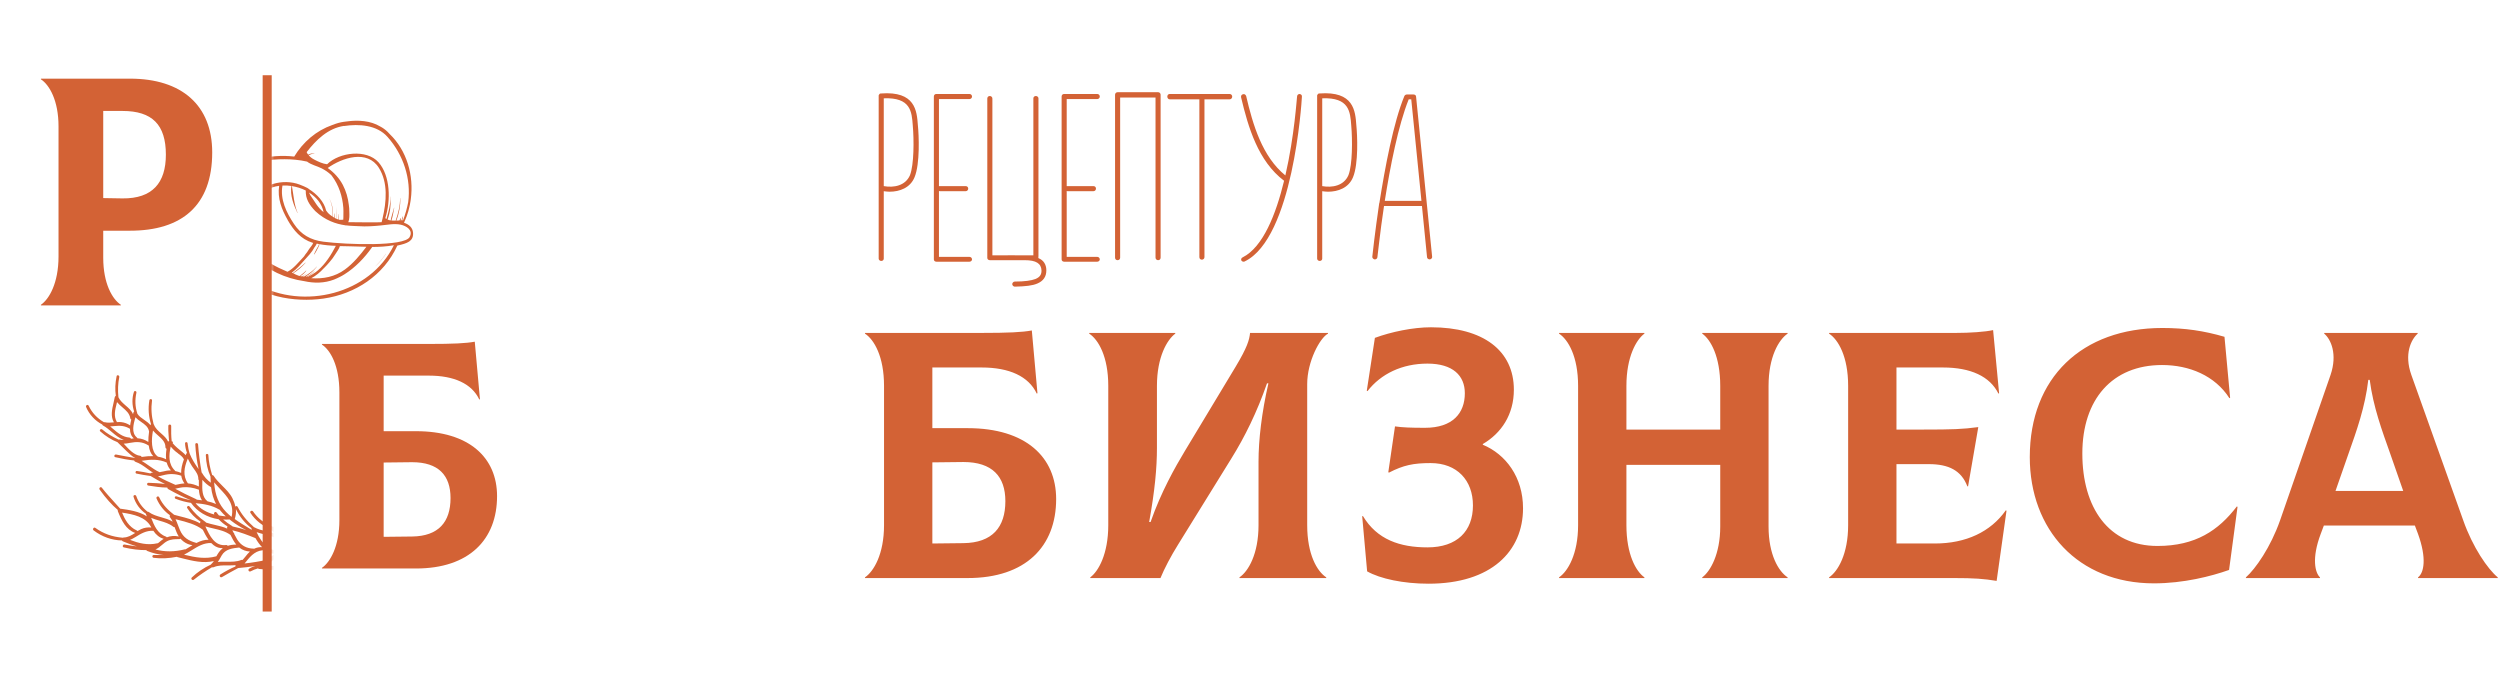
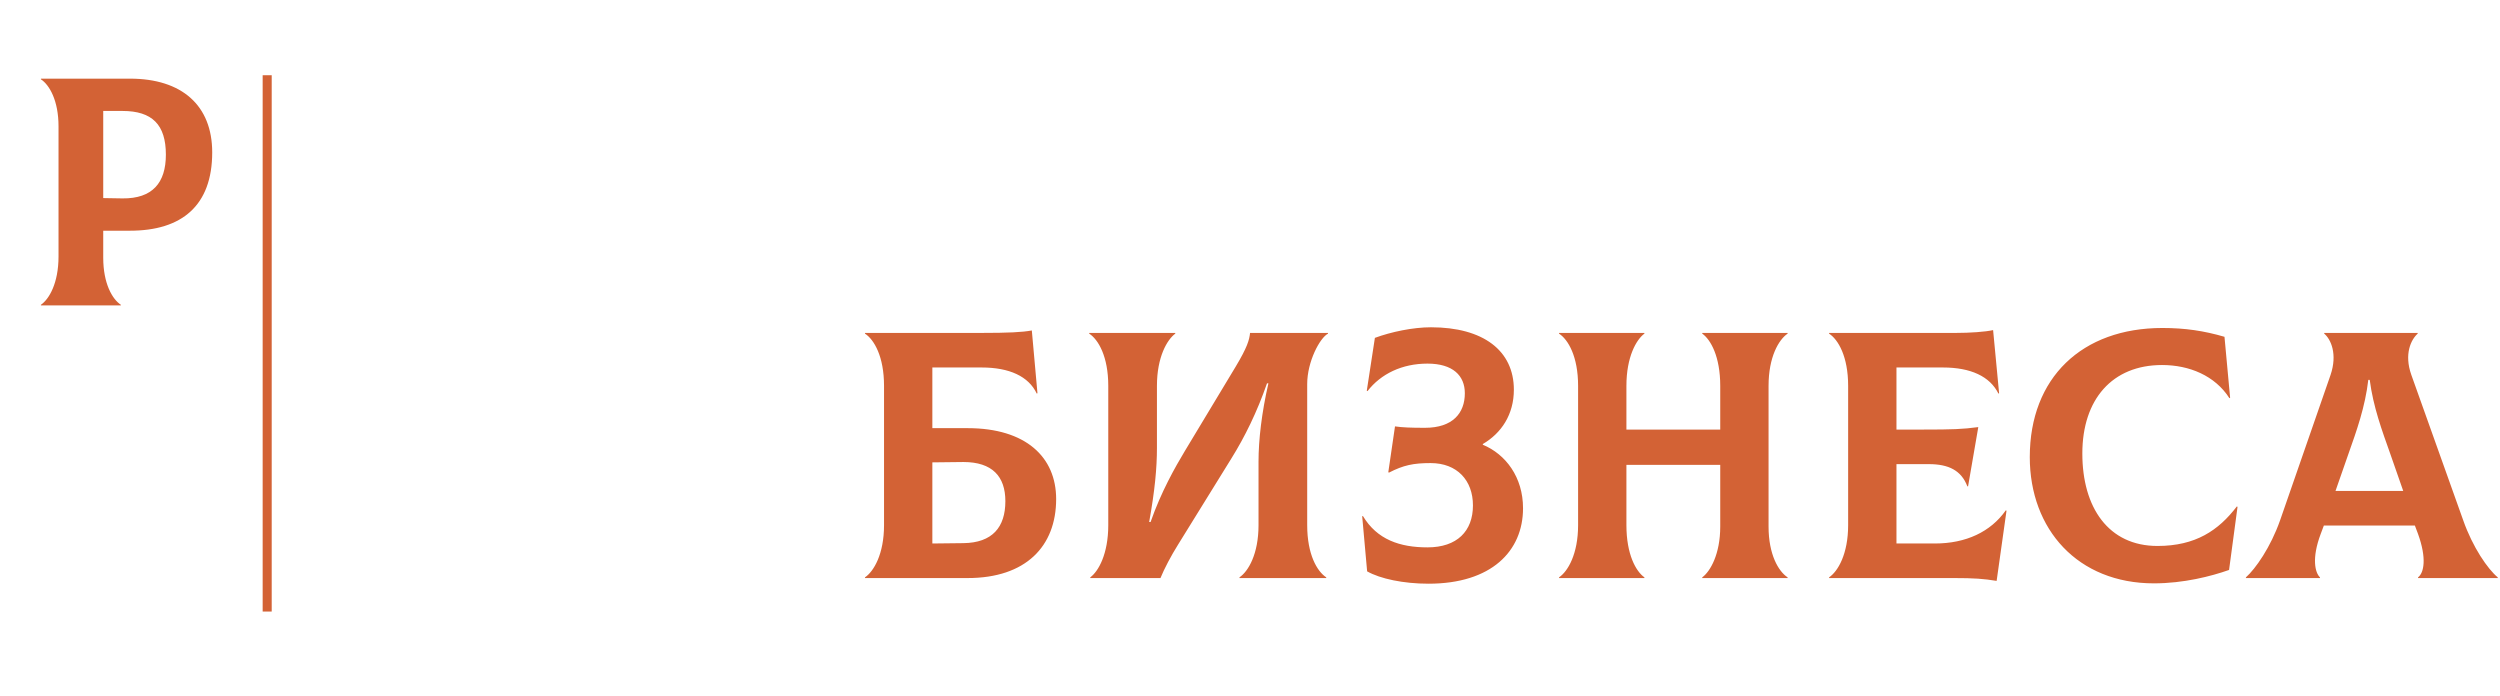
<svg xmlns="http://www.w3.org/2000/svg" width="442" height="123" viewBox="0 0 442 123" fill="none">
  <mask id="mask0_381_573" style="mask-type:luminance" maskUnits="userSpaceOnUse" x="0" y="60" width="48" height="49">
    <path d="M47.41 60.711H0V108.121H47.41V60.711Z" fill="white" />
  </mask>
  <g mask="url(#mask0_381_573)">
-     <path d="M41.708 90.011C42.388 91.391 43.358 92.571 44.458 93.371C44.448 93.421 44.448 93.481 44.468 93.531C44.488 93.581 44.508 93.631 44.528 93.691C44.358 93.591 44.178 93.481 44.008 93.381C43.168 92.871 42.298 92.351 41.498 91.761C41.508 91.741 41.518 91.721 41.528 91.691C41.698 91.141 41.758 90.571 41.708 90.011ZM49.018 93.801C51.348 94.221 53.358 95.431 54.848 97.321C54.848 97.321 54.838 97.321 54.828 97.321C54.758 97.261 54.658 97.241 54.558 97.251H54.468C54.468 97.251 54.408 97.271 54.378 97.291C54.068 97.261 53.808 97.231 53.558 97.191C52.078 96.961 50.998 96.361 50.158 95.311C49.988 95.101 49.838 94.891 49.688 94.681C49.478 94.391 49.248 94.091 49.008 93.811M45.388 94.091C45.828 94.251 46.298 94.361 46.738 94.471C47.728 94.711 48.668 94.941 49.428 95.621C49.428 95.621 49.448 95.631 49.448 95.641C49.538 95.711 49.648 95.731 49.758 95.691C50.258 96.311 50.738 96.811 51.338 97.181C50.648 97.231 50.078 97.331 49.578 97.491C49.558 97.491 49.538 97.481 49.518 97.481C47.728 97.391 46.338 96.251 45.378 94.101M54.038 97.991C53.318 99.031 51.608 99.661 50.678 99.871C49.468 100.141 48.218 100.101 47.038 100.001C47.358 99.781 47.668 99.521 47.978 99.261C49.238 98.191 50.568 97.881 52.178 97.601H52.188C52.378 97.661 52.538 97.711 52.698 97.751C53.088 97.841 53.528 97.921 54.028 97.991M40.588 91.841C40.708 91.941 40.828 92.031 40.958 92.131C41.698 92.691 42.548 93.221 43.568 93.751C42.838 93.481 42.028 93.261 41.128 93.081C41.108 93.061 41.088 93.041 41.068 93.021C40.458 92.651 39.928 92.261 39.458 91.851C39.838 91.871 40.218 91.871 40.588 91.841ZM46.338 96.741C45.868 96.701 45.398 96.791 44.918 97.021C44.898 97.021 44.868 97.011 44.848 97.001C43.558 96.971 42.578 96.421 41.928 95.361C41.748 95.061 41.588 94.751 41.428 94.441C41.428 94.361 41.398 94.281 41.348 94.231C41.338 94.221 41.328 94.211 41.318 94.201H41.308C41.238 94.051 41.158 93.901 41.078 93.751C42.528 94.081 43.868 94.621 45.168 95.141C45.528 95.781 45.918 96.321 46.348 96.751M48.578 97.951C48.188 98.191 47.848 98.481 47.508 98.771C47.438 98.831 47.368 98.891 47.298 98.951C45.898 99.261 44.568 99.481 43.238 99.621C43.328 99.521 43.428 99.401 43.538 99.261C44.388 98.191 45.348 97.161 46.958 97.291C47.458 97.641 47.998 97.871 48.568 97.961M44.178 97.521C43.898 97.771 43.638 98.091 43.388 98.411C43.228 98.611 43.058 98.821 42.888 99.001C42.818 98.971 42.738 98.971 42.658 99.001C41.828 99.341 40.938 99.321 40.078 99.311C39.558 99.311 39.028 99.291 38.508 99.361C38.698 99.091 38.858 98.801 39.028 98.501C39.078 98.411 39.138 98.311 39.188 98.211C39.848 97.071 41.088 96.931 42.298 96.801C42.318 96.821 42.338 96.831 42.358 96.851C42.878 97.251 43.508 97.471 44.178 97.511M36.308 93.061C36.788 93.211 37.278 93.331 37.768 93.441C38.848 93.691 39.868 93.931 40.758 94.581L40.778 94.631C41.058 95.201 41.358 95.781 41.768 96.281C41.178 96.281 40.698 96.361 40.258 96.501C40.248 96.471 40.228 96.441 40.198 96.421C40.148 96.381 40.078 96.351 40.008 96.361C37.958 96.621 37.078 94.741 36.308 93.061ZM38.258 98.351C36.328 98.881 34.588 98.571 32.538 98.071C32.988 97.841 33.428 97.571 33.848 97.311C34.968 96.611 36.038 95.951 37.348 96.011C37.488 96.151 37.618 96.271 37.758 96.381C38.268 96.771 38.808 96.941 39.408 96.911C39.388 96.921 39.378 96.931 39.368 96.941C38.858 97.311 38.538 97.861 38.258 98.341M31.048 91.801C31.168 91.831 31.288 91.861 31.408 91.891C32.988 92.291 34.618 92.701 35.858 93.661C36.128 94.231 36.468 94.871 36.868 95.431C36.198 95.411 35.528 95.591 34.718 96.001C34.698 95.991 34.678 95.981 34.658 95.971C33.358 95.611 32.378 95.071 31.788 93.661C31.688 93.421 31.598 93.181 31.508 92.951C31.358 92.551 31.218 92.171 31.038 91.801M24.188 93.791C22.748 93.141 22.078 91.831 21.578 90.631C23.638 90.931 25.718 91.391 26.668 93.101L26.728 93.211C26.728 93.211 26.748 93.251 26.758 93.261C26.128 93.201 25.538 93.291 24.968 93.541C24.768 93.631 24.558 93.741 24.308 93.891C24.278 93.851 24.238 93.811 24.198 93.791M28.218 95.811C28.118 95.891 28.018 95.971 27.908 96.051C27.888 96.051 27.858 96.051 27.828 96.051C26.078 96.461 24.468 96.021 22.988 95.451C23.268 95.341 23.548 95.191 23.898 94.981C24.928 94.341 25.828 93.791 27.108 93.841C27.608 94.591 28.218 95.061 28.938 95.261C28.688 95.421 28.448 95.611 28.218 95.801M34.048 96.371C33.878 96.471 33.718 96.571 33.558 96.671C33.318 96.821 33.068 96.981 32.818 97.121C32.778 97.111 32.728 97.121 32.688 97.121C30.858 97.581 29.148 97.591 27.478 97.151C27.678 97.061 27.878 96.941 28.088 96.791C28.288 96.651 28.478 96.481 28.658 96.331C28.938 96.091 29.228 95.841 29.558 95.671C30.218 95.331 30.928 95.321 31.668 95.321H31.708C31.768 95.321 31.828 95.291 31.878 95.251C31.878 95.241 31.898 95.231 31.898 95.221C31.908 95.241 31.928 95.251 31.938 95.271C32.098 95.441 32.268 95.601 32.448 95.741C32.928 96.111 33.488 96.331 34.058 96.391M26.738 91.561C27.218 91.771 27.738 91.921 28.238 92.071C29.078 92.311 29.948 92.571 30.658 93.141C30.718 93.191 30.788 93.201 30.868 93.191L30.888 93.251C31.088 93.791 31.288 94.351 31.608 94.851C30.838 94.691 30.128 94.741 29.488 95.001C29.458 94.941 29.408 94.901 29.338 94.871C27.838 94.331 27.258 92.931 26.728 91.561M37.868 85.291C38.188 85.671 38.528 86.041 38.868 86.401C40.198 87.811 41.448 89.141 40.948 91.361H40.898C40.538 91.061 40.248 90.791 39.978 90.521C38.668 89.151 38.028 87.571 37.858 85.301M35.778 84.831C36.218 85.351 36.728 85.791 37.318 86.141C37.468 87.301 37.748 88.251 38.198 89.111C37.738 88.911 37.248 88.751 36.688 88.631C35.708 87.861 35.738 86.561 35.768 85.311C35.768 85.151 35.768 84.991 35.778 84.831ZM33.208 81.081C33.438 81.581 33.688 82.031 33.958 82.441C34.058 82.591 34.168 82.741 34.278 82.891C34.688 83.451 35.068 83.971 35.068 84.691C35.068 84.781 35.098 84.851 35.158 84.901C35.158 85.041 35.158 85.181 35.158 85.311C35.158 85.541 35.158 85.771 35.158 86.011C34.548 85.711 33.908 85.521 33.228 85.461C32.238 84.091 32.628 82.571 33.078 81.391C33.118 81.341 33.138 81.291 33.148 81.221C33.168 81.171 33.188 81.111 33.208 81.061M28.688 83.381C28.538 83.421 28.388 83.451 28.228 83.491C27.548 83.181 26.928 82.751 26.328 82.331C25.908 82.041 25.478 81.731 25.028 81.471C26.698 81.201 28.108 81.161 29.478 81.781C29.618 82.321 29.868 82.781 30.228 83.171C30.168 83.171 30.108 83.171 30.048 83.171C29.588 83.171 29.128 83.291 28.698 83.391M34.788 88.341C34.788 88.341 34.718 88.271 34.678 88.251C33.238 87.601 32.058 87.011 30.978 86.411C31.098 86.381 31.218 86.361 31.338 86.331C31.668 86.261 31.998 86.181 32.338 86.151C33.238 86.071 34.138 86.201 35.168 86.581C35.198 87.131 35.308 87.881 35.718 88.451C35.448 88.411 35.148 88.381 34.778 88.341M37.878 90.961C36.478 90.591 35.398 89.951 34.588 88.991C34.618 88.991 34.638 88.991 34.658 88.971C36.008 89.091 37.438 89.311 38.758 90.091C38.788 90.111 38.818 90.121 38.848 90.131C38.908 90.211 38.968 90.291 39.038 90.371C39.288 90.671 39.578 90.971 39.918 91.291C39.478 91.251 39.088 91.201 38.708 91.131C38.538 90.941 38.408 90.771 38.288 90.611C38.208 90.501 38.068 90.481 37.958 90.561C37.848 90.641 37.788 90.811 37.888 90.951M31.008 85.721L30.918 85.681C29.868 85.221 28.878 84.781 27.928 84.221C28.208 84.181 28.498 84.111 28.848 84.021C29.988 83.721 30.978 83.751 32.048 84.111C32.128 84.621 32.318 85.071 32.618 85.461C32.198 85.481 31.798 85.571 31.398 85.651C31.268 85.681 31.138 85.701 31.008 85.731M23.938 73.771C24.228 74.081 24.588 74.341 24.938 74.581C25.588 75.031 26.208 75.461 26.348 76.251C26.348 76.261 26.348 76.281 26.358 76.291C26.258 76.971 26.218 77.591 26.228 78.141C25.638 77.751 25.018 77.531 24.378 77.491C24.348 77.491 24.318 77.491 24.288 77.491C24.278 77.431 24.248 77.381 24.198 77.351C23.178 76.501 23.598 75.011 23.928 73.811V73.791L23.938 73.771ZM23.078 77.461C23.028 77.401 22.958 77.371 22.878 77.361C21.668 77.271 20.808 76.531 19.898 75.751C19.758 75.631 19.618 75.511 19.478 75.391C19.728 75.381 19.978 75.361 20.188 75.331C21.228 75.221 22.068 75.261 22.978 75.811C22.978 76.561 23.208 77.121 23.658 77.501C23.478 77.521 23.308 77.551 23.148 77.581C23.138 77.531 23.118 77.491 23.088 77.451M27.078 80.641C26.478 80.621 25.818 80.671 25.038 80.791C25.008 80.681 24.928 80.591 24.778 80.581C23.728 80.491 22.708 79.371 21.898 78.471L21.868 78.441C22.218 78.441 22.558 78.381 22.958 78.301C24.148 78.071 25.158 78.061 26.248 78.751C26.268 78.761 26.278 78.771 26.298 78.771C26.398 79.591 26.668 80.221 27.088 80.641M20.668 74.621C20.058 73.601 20.348 72.461 20.628 71.341C20.648 71.261 20.668 71.171 20.688 71.091C20.968 71.431 21.308 71.731 21.638 72.011C22.288 72.571 22.908 73.091 23.038 73.961C23.048 74.061 23.118 74.131 23.208 74.171C23.108 74.581 23.048 74.911 23.008 75.211C22.518 74.881 21.988 74.691 21.438 74.631C21.208 74.611 20.968 74.601 20.658 74.631M29.448 79.331C29.338 80.051 29.308 80.661 29.368 81.201C28.938 80.981 28.468 80.831 27.938 80.741C27.938 80.741 27.868 80.691 27.838 80.671C26.678 79.791 26.748 77.751 27.048 76.121C27.298 76.421 27.608 76.701 27.908 76.961C28.598 77.571 29.258 78.151 29.248 79.051C29.248 79.211 29.348 79.311 29.458 79.351M31.478 80.171C31.888 80.461 32.308 80.771 32.518 81.211C32.178 82.131 32.008 82.921 32.028 83.611C31.688 83.461 31.328 83.351 30.968 83.281C30.958 83.251 30.938 83.221 30.918 83.191C29.738 82.041 29.848 80.481 30.178 78.951C30.448 79.271 30.708 79.541 30.988 79.781C31.148 79.911 31.318 80.041 31.488 80.161M60.158 97.561C60.278 97.521 60.338 97.391 60.308 97.281C60.288 97.181 60.208 97.121 60.098 97.121C59.868 97.141 59.628 97.161 59.398 97.181C58.148 97.291 56.858 97.411 55.588 97.391C55.588 97.331 55.558 97.271 55.518 97.221C53.748 94.841 51.138 93.381 48.158 93.101C46.668 92.501 45.558 91.621 44.738 90.421C44.638 90.281 44.458 90.271 44.348 90.351C44.228 90.431 44.208 90.561 44.278 90.681C45.168 92.021 46.418 93.011 47.818 93.481C47.828 93.541 47.858 93.591 47.898 93.631C48.148 93.851 48.388 94.091 48.658 94.391C48.128 94.161 47.558 94.031 46.998 93.901C46.288 93.741 45.558 93.571 44.928 93.211C44.928 93.211 44.908 93.201 44.898 93.201C43.548 92.001 42.668 90.891 42.018 89.611C41.948 89.471 41.808 89.451 41.698 89.501C41.668 89.521 41.638 89.541 41.608 89.571C41.518 89.071 41.338 88.581 41.088 88.081C40.648 87.211 39.958 86.541 39.308 85.891C38.768 85.361 38.208 84.801 37.788 84.141C37.728 84.051 37.618 83.991 37.508 83.991C37.108 82.661 36.898 81.581 36.838 80.471C36.838 80.321 36.708 80.241 36.588 80.251C36.468 80.251 36.388 80.341 36.388 80.471C36.438 81.851 36.718 83.151 37.218 84.251C37.218 84.261 37.218 84.281 37.218 84.291C37.218 84.651 37.238 85.001 37.268 85.341C36.628 84.871 36.118 84.301 35.718 83.611C35.698 83.581 35.678 83.551 35.648 83.531C35.348 81.821 35.138 80.201 35.018 78.581C35.008 78.421 34.868 78.331 34.738 78.341C34.608 78.341 34.528 78.441 34.528 78.571C34.598 80.021 34.798 81.481 35.108 82.941C35.058 82.861 35.008 82.791 34.968 82.731C34.468 82.011 33.948 81.211 33.548 80.231C33.358 79.651 33.238 79.051 33.158 78.351C33.148 78.241 33.048 78.161 32.928 78.171C32.818 78.171 32.708 78.261 32.718 78.391C32.738 78.941 32.848 79.501 33.058 80.071C33.008 80.111 32.968 80.151 32.948 80.201C32.908 80.291 32.868 80.391 32.828 80.481C32.698 80.321 32.538 80.161 32.308 79.981C31.618 79.431 31.038 78.961 30.528 78.361C30.558 78.321 30.568 78.271 30.568 78.201C30.568 78.091 30.478 78.031 30.398 78.031C30.378 78.031 30.368 78.031 30.358 78.031C30.258 77.131 30.248 76.201 30.268 75.311C30.268 75.151 30.148 75.061 30.018 75.061C29.898 75.061 29.768 75.141 29.758 75.291C29.738 75.851 29.758 76.441 29.818 77.071C29.818 77.141 29.828 77.221 29.838 77.311C29.848 77.511 29.858 77.731 29.908 77.931C29.828 77.961 29.758 78.031 29.738 78.111C29.488 77.511 28.988 77.071 28.498 76.641C27.988 76.191 27.458 75.721 27.218 75.081C27.208 75.051 27.188 75.021 27.158 74.991C26.778 73.581 26.688 72.211 26.878 70.801C26.888 70.721 26.858 70.651 26.798 70.601C26.768 70.581 26.738 70.571 26.698 70.561C26.578 70.541 26.428 70.611 26.408 70.771C26.168 72.191 26.268 73.651 26.698 74.991C26.648 75.031 26.628 75.081 26.608 75.141V75.181C26.308 74.791 25.888 74.501 25.478 74.221C25.028 73.911 24.568 73.601 24.278 73.141C24.278 73.131 24.278 73.111 24.278 73.101C23.888 71.901 23.838 70.741 24.118 69.431C24.148 69.281 24.058 69.171 23.948 69.141C23.828 69.111 23.718 69.171 23.678 69.291C23.318 70.381 23.328 71.611 23.718 72.771C23.648 72.811 23.598 72.871 23.588 72.941C23.568 73.031 23.538 73.131 23.518 73.231C23.258 72.591 22.728 72.131 22.208 71.691C21.718 71.261 21.208 70.821 20.938 70.231C20.808 68.961 20.858 67.791 21.088 66.661C21.118 66.501 21.008 66.381 20.878 66.351C20.748 66.321 20.638 66.391 20.618 66.521C20.368 67.711 20.318 68.871 20.478 69.981C20.378 70.031 20.308 70.131 20.288 70.231C20.228 70.551 20.158 70.871 20.078 71.211C19.798 72.391 19.518 73.611 20.138 74.671C19.598 74.721 19.048 74.781 18.498 74.641C18.458 74.631 18.418 74.631 18.368 74.641C17.158 73.931 16.268 72.981 15.668 71.721C15.608 71.601 15.478 71.551 15.358 71.611C15.248 71.661 15.158 71.801 15.218 71.951C15.768 73.271 16.808 74.401 18.078 75.051C18.098 75.131 18.148 75.201 18.228 75.241C18.778 75.541 19.278 75.961 19.758 76.371C20.408 76.921 21.088 77.501 21.898 77.771C21.628 77.781 21.398 77.771 21.168 77.711C21.108 77.691 21.038 77.711 20.978 77.731C19.788 77.171 18.888 76.621 18.078 75.931C17.958 75.831 17.788 75.861 17.708 75.961C17.628 76.061 17.628 76.181 17.728 76.271C18.678 77.121 19.738 77.781 20.778 78.181C20.788 78.211 20.808 78.231 20.838 78.251C21.128 78.521 21.408 78.801 21.688 79.081C22.148 79.541 22.628 80.011 23.128 80.441C23.368 80.651 23.638 80.851 23.938 80.991L23.788 80.961C22.718 80.771 21.608 80.581 20.528 80.361C20.368 80.331 20.248 80.441 20.218 80.561C20.188 80.691 20.258 80.801 20.388 80.831C21.528 81.101 22.648 81.301 23.718 81.411C23.748 81.521 23.818 81.601 23.928 81.641C24.708 81.901 25.378 82.381 26.028 82.861C26.368 83.111 26.718 83.371 27.088 83.591C27.038 83.591 26.998 83.581 26.948 83.571C26.818 83.551 26.688 83.591 26.598 83.701C25.728 83.511 24.948 83.371 24.208 83.271C24.078 83.251 23.988 83.351 23.968 83.471C23.948 83.601 24.018 83.711 24.128 83.731C24.888 83.891 25.708 84.031 26.638 84.161C26.638 84.161 26.658 84.181 26.668 84.181C27.538 84.701 28.348 85.181 29.178 85.581C28.208 85.431 27.168 85.391 26.258 85.361C26.118 85.361 26.018 85.441 26.008 85.571C25.998 85.691 26.068 85.831 26.228 85.851C27.278 86.021 28.478 86.201 29.578 86.201C29.578 86.311 29.638 86.411 29.738 86.471C31.138 87.261 32.428 87.891 33.658 88.411C33.658 88.411 33.658 88.421 33.648 88.431C32.688 88.211 31.908 87.991 31.198 87.751C31.058 87.711 30.958 87.791 30.918 87.891C30.878 88.001 30.918 88.141 31.058 88.191C31.968 88.541 32.878 88.781 33.768 88.911C34.878 90.471 36.608 91.491 38.648 91.801C39.138 92.311 39.668 92.741 40.238 93.081C40.198 93.121 40.168 93.171 40.158 93.231C40.138 93.311 40.138 93.391 40.178 93.461C39.498 93.151 38.738 92.981 38.018 92.811C37.488 92.691 36.948 92.561 36.428 92.391C36.408 92.351 36.388 92.321 36.358 92.301C35.218 91.511 34.328 90.651 33.498 89.541C33.428 89.441 33.288 89.421 33.178 89.501C33.078 89.571 33.018 89.701 33.098 89.821C33.668 90.751 34.508 91.611 35.458 92.231C35.388 92.311 35.358 92.431 35.368 92.531C34.258 91.901 32.948 91.571 31.688 91.251C31.378 91.171 31.078 91.101 30.778 91.011C29.798 90.241 28.798 89.341 28.138 87.911C28.078 87.781 27.948 87.731 27.818 87.791C27.698 87.841 27.608 87.981 27.678 88.141C28.198 89.361 29.068 90.431 30.048 91.091C29.978 91.221 29.988 91.371 30.088 91.491C30.248 91.701 30.388 91.941 30.528 92.231C29.918 91.851 29.218 91.651 28.538 91.461C27.768 91.241 26.968 91.011 26.308 90.531C26.238 90.481 26.168 90.461 26.088 90.471C25.158 89.741 24.478 88.811 24.088 87.701C24.038 87.551 23.878 87.501 23.758 87.541C23.628 87.581 23.568 87.701 23.608 87.831C23.968 89.041 24.758 90.131 25.798 90.831C25.798 90.881 25.798 90.931 25.828 90.971C25.878 91.081 25.918 91.191 25.968 91.301C24.628 90.401 22.758 90.141 21.248 89.931C20.918 89.551 20.578 89.181 20.238 88.811C19.488 87.981 18.708 87.131 18.008 86.231C17.928 86.121 17.788 86.101 17.678 86.181C17.568 86.261 17.518 86.431 17.618 86.561C18.728 88.101 19.768 89.271 20.828 90.161C20.808 90.241 20.808 90.321 20.838 90.391C21.518 92.071 22.258 93.631 23.898 94.221C23.258 94.631 22.648 95.011 21.868 95.031C21.808 95.031 21.758 95.051 21.708 95.071C19.858 94.921 18.268 94.351 16.858 93.331C16.738 93.241 16.598 93.271 16.508 93.391C16.428 93.501 16.418 93.671 16.558 93.781C18.058 94.911 19.788 95.521 21.558 95.551C21.598 95.631 21.668 95.691 21.748 95.721C22.578 96.061 23.388 96.371 24.218 96.601C23.538 96.521 22.798 96.421 22.038 96.271C21.868 96.241 21.738 96.361 21.708 96.491C21.678 96.631 21.758 96.741 21.888 96.781C23.298 97.111 24.628 97.271 25.868 97.261C25.908 97.331 25.968 97.381 26.038 97.411C26.978 97.791 27.948 98.031 28.918 98.131C28.358 98.141 27.788 98.131 27.198 98.121C27.038 98.121 26.948 98.231 26.938 98.341C26.928 98.461 27.008 98.601 27.168 98.621C28.478 98.791 29.898 98.721 31.268 98.441C31.308 98.471 31.348 98.491 31.388 98.501C31.668 98.571 31.948 98.641 32.228 98.711C34.058 99.171 35.948 99.641 37.818 99.191C37.668 99.401 37.518 99.571 37.358 99.721C37.328 99.751 37.298 99.781 37.278 99.821C36.038 100.391 34.878 101.171 33.918 102.091C33.788 102.211 33.818 102.361 33.898 102.451C33.978 102.551 34.138 102.591 34.278 102.481C35.268 101.691 36.318 100.971 37.478 100.291C37.568 100.321 37.658 100.321 37.748 100.291C38.548 99.941 39.428 99.951 40.278 99.961C40.738 99.961 41.208 99.961 41.668 99.921C41.628 99.991 41.618 100.071 41.628 100.151C40.778 100.511 39.888 100.981 38.978 101.551C38.828 101.651 38.818 101.821 38.888 101.941C38.968 102.071 39.108 102.101 39.238 102.031C40.138 101.491 41.078 100.991 41.978 100.501L42.118 100.431C43.148 100.351 44.158 100.221 45.118 100.061C44.748 100.171 44.388 100.331 44.058 100.531C43.908 100.621 43.898 100.791 43.958 100.911C44.018 101.021 44.168 101.091 44.318 101.011C44.728 100.791 45.148 100.621 45.608 100.491C45.668 100.551 45.738 100.581 45.818 100.591C47.808 100.771 49.868 100.971 51.798 100.291C52.668 99.991 54.268 99.181 54.828 98.091C56.698 98.251 58.608 98.051 60.218 97.541" fill="#D36235" />
-   </g>
+     </g>
  <mask id="mask1_381_573" style="mask-type:luminance" maskUnits="userSpaceOnUse" x="47" y="13" width="49" height="48">
-     <path d="M95.058 13.5H47.648V60.91H95.058V13.5Z" fill="white" />
-   </mask>
+     </mask>
  <g mask="url(#mask1_381_573)">
-     <path d="M68.218 44.872C67.688 45.662 67.078 46.382 66.398 47.052C66.398 47.052 66.398 47.072 66.408 47.062C67.098 46.412 67.709 45.672 68.228 44.892C68.239 44.872 68.218 44.852 68.208 44.872" fill="#D36235" />
    <path d="M45.379 50.251C40.889 47.751 39.229 42.211 39.389 37.471C39.479 34.871 40.819 32.081 42.709 30.271C44.579 28.491 47.819 28.141 50.299 28.151C51.529 28.151 52.939 28.261 54.289 28.571C55.029 29.151 56.039 29.341 56.879 29.771C57.489 30.081 58.039 30.461 58.529 30.921C58.569 30.971 58.619 31.021 58.659 31.071C59.909 32.731 60.549 34.711 60.699 36.741C60.699 36.931 60.719 37.121 60.719 37.321C60.729 37.691 60.719 38.061 60.709 38.441C60.709 38.581 60.709 38.711 60.689 38.851C60.449 38.831 60.209 38.891 59.969 38.851C59.939 38.851 59.919 38.831 59.899 38.831C59.919 38.511 59.919 38.181 59.849 37.861C59.849 37.841 59.819 37.841 59.819 37.861C59.849 38.181 59.849 38.501 59.829 38.811C59.709 38.781 59.589 38.731 59.469 38.681C59.579 38.001 59.579 37.321 59.469 36.631C59.559 37.311 59.539 37.991 59.439 38.661C59.349 38.621 59.259 38.571 59.169 38.521C59.199 38.271 59.209 38.021 59.209 37.771C59.209 37.741 59.159 37.741 59.159 37.771C59.119 38.001 59.099 38.241 59.079 38.471C58.999 38.421 58.919 38.371 58.839 38.321C58.839 38.321 58.829 38.321 58.819 38.311C58.959 37.181 58.759 36.101 58.219 35.071C58.699 36.081 58.879 37.171 58.779 38.281C58.499 38.101 58.229 37.911 57.999 37.661C57.869 37.521 57.779 37.361 57.659 37.221C57.299 35.661 56.039 34.311 54.589 33.411C54.549 33.261 53.029 32.611 52.429 32.451C49.249 31.581 45.819 32.961 44.019 35.701C43.449 36.571 43.059 37.511 42.839 38.461C42.609 39.011 42.569 39.621 42.649 40.241C42.669 42.141 43.389 43.991 44.869 45.421C47.259 47.741 50.489 49.241 53.799 49.711C55.529 50.091 57.319 50.091 59.049 49.431C59.409 49.291 59.769 49.121 60.119 48.941C60.369 48.821 60.609 48.681 60.849 48.531C60.869 48.521 60.879 48.511 60.899 48.501C62.819 47.301 64.489 45.541 65.749 43.751C65.769 43.721 65.779 43.691 65.779 43.661C67.079 43.661 68.379 43.581 69.639 43.361C65.409 52.001 53.659 54.861 45.389 50.261M60.819 22.281C63.459 21.881 66.629 22.081 68.509 24.201C71.339 27.391 72.709 31.631 72.169 35.741C71.969 36.811 71.659 37.871 71.269 38.941C71.219 38.941 71.169 38.941 71.109 38.941C71.179 38.731 71.239 38.511 71.259 38.321C71.259 38.281 71.209 38.261 71.189 38.301C71.119 38.491 71.079 38.691 71.019 38.881C71.019 38.901 70.999 38.931 70.989 38.951C70.929 38.951 70.879 38.951 70.819 38.961C70.849 38.851 70.869 38.741 70.899 38.621C70.899 38.571 70.839 38.551 70.819 38.591C70.759 38.711 70.689 38.841 70.629 38.971C70.439 38.991 70.259 39.001 70.069 39.011C70.569 37.751 70.799 36.371 70.789 35.031C70.789 35.011 70.759 35.011 70.759 35.031C70.709 36.441 70.419 37.701 69.949 39.011C69.699 39.021 69.449 39.011 69.199 38.991C69.449 38.271 69.559 37.451 69.699 36.731C69.699 36.711 69.679 36.711 69.669 36.731C69.489 37.461 69.209 38.221 69.069 38.981C68.889 38.951 68.709 38.891 68.529 38.821C69.009 37.551 69.109 36.081 69.089 34.761C69.089 34.751 69.069 34.761 69.069 34.761C69.049 36.181 68.689 37.411 68.329 38.721C68.259 38.681 68.189 38.631 68.119 38.571C69.109 35.461 69.029 31.081 66.919 28.691C64.829 26.341 60.029 26.881 57.829 29.041C57.049 28.951 56.279 28.581 55.589 28.231C55.139 28.001 54.839 27.751 54.579 27.451C54.659 27.411 54.739 27.361 54.829 27.331C55.069 27.231 55.309 27.161 55.569 27.111C55.589 27.111 55.589 27.071 55.569 27.071C55.229 27.101 54.819 27.161 54.489 27.341C54.409 27.241 54.339 27.131 54.259 27.021C54.249 26.971 54.239 26.931 54.229 26.881C55.899 24.721 57.999 22.681 60.799 22.261M61.669 36.221C61.529 35.001 61.189 33.791 60.619 32.701C59.999 31.521 59.059 30.491 57.939 29.701C60.499 27.881 64.929 26.391 66.989 29.681C68.629 32.301 68.329 35.671 67.639 38.591V38.611C67.589 38.841 67.529 39.061 67.469 39.281C66.719 39.361 63.229 39.281 61.579 39.281C61.809 38.731 61.779 38.041 61.759 37.441C61.759 37.051 61.739 36.621 61.669 36.211M54.649 34.051C55.939 34.861 56.919 36.041 57.209 37.501C56.129 36.681 55.629 35.581 54.849 34.491C54.779 34.341 54.709 34.201 54.639 34.051M57.239 47.441C57.619 47.081 57.959 46.681 58.259 46.341C58.639 45.901 58.989 45.451 59.279 44.961C59.549 44.511 59.959 44.021 60.089 43.511C60.719 43.521 61.339 43.531 61.949 43.551C62.879 43.581 63.829 43.621 64.779 43.631C63.659 45.101 62.479 46.551 60.979 47.651C59.199 48.951 57.169 49.331 55.029 49.191C55.849 48.761 56.589 48.151 57.239 47.431M50.869 38.921C51.919 40.741 53.179 42.261 55.239 42.911C55.289 42.921 55.329 42.931 55.379 42.941C55.199 43.431 54.829 43.731 54.549 44.191C54.469 44.321 54.389 44.451 54.299 44.581C54.099 44.831 53.899 45.081 53.739 45.351C53.699 45.401 53.649 45.451 53.609 45.491C52.809 46.341 51.889 47.501 50.829 48.051C48.849 47.221 46.679 46.111 45.369 44.571C44.239 43.241 43.269 41.401 43.219 39.591C43.509 36.841 45.409 34.171 48.009 33.181C48.429 33.021 48.889 32.911 49.359 32.851C49.009 35.021 49.799 37.041 50.869 38.901M55.589 47.931C55.199 48.361 54.739 48.651 54.219 48.891C54.169 48.891 54.119 48.891 54.069 48.891C54.059 48.891 54.049 48.891 54.039 48.891C54.819 48.461 55.479 47.831 56.039 47.141C56.039 47.131 56.039 47.121 56.019 47.131C55.379 47.861 54.609 48.391 53.799 48.881C53.679 48.881 53.559 48.881 53.439 48.861C53.719 48.711 53.989 48.541 54.249 48.361C54.249 48.361 54.249 48.341 54.249 48.351C53.959 48.531 53.659 48.691 53.369 48.861C53.279 48.851 53.189 48.831 53.099 48.811C53.509 48.591 53.859 48.241 54.139 47.891C54.159 47.861 54.119 47.831 54.099 47.851C53.769 48.211 53.369 48.481 52.999 48.791C52.929 48.781 52.869 48.771 52.799 48.751C52.479 48.661 52.159 48.471 51.849 48.321C52.659 47.821 53.389 47.171 54.009 46.471C54.029 46.451 53.999 46.421 53.979 46.441C53.289 47.111 52.539 47.701 51.779 48.281C51.719 48.251 51.649 48.231 51.589 48.211C52.459 47.591 53.199 46.681 53.879 45.931C54.379 45.381 55.149 44.601 55.549 43.801C55.729 43.571 55.889 43.321 56.009 43.071C56.139 43.101 56.269 43.131 56.389 43.151C56.389 43.401 56.079 43.821 55.989 43.991C55.829 44.301 55.659 44.611 55.529 44.931C55.509 44.971 55.559 44.991 55.589 44.961C55.859 44.551 56.079 44.111 56.299 43.681C56.399 43.491 56.489 43.341 56.429 43.161C57.389 43.341 58.379 43.431 59.379 43.461C58.549 45.061 57.569 46.621 56.229 47.781C56.089 47.891 55.949 48.001 55.819 48.111C55.409 48.421 54.949 48.691 54.469 48.911C54.429 48.911 54.379 48.901 54.329 48.901C54.839 48.701 55.269 48.361 55.619 47.941M72.429 41.911C71.469 43.601 61.399 43.271 57.179 42.731C54.919 42.441 53.229 41.491 51.959 39.571C50.639 37.581 49.499 35.251 49.939 32.801C50.459 32.771 50.989 32.801 51.519 32.881C51.239 34.491 51.909 36.231 52.589 37.651C52.589 37.671 52.629 37.651 52.619 37.641C51.969 36.091 51.919 34.521 51.609 32.901C52.459 33.031 53.299 33.301 54.059 33.681C54.009 35.131 54.639 36.161 55.739 37.321C57.529 39.001 59.439 39.591 60.969 39.821C61.019 39.851 61.069 39.871 61.129 39.841C62.149 39.971 62.989 39.951 63.489 39.991C64.639 40.081 66.159 39.981 67.309 39.861C68.459 39.751 69.699 39.481 70.839 39.721C71.819 39.931 73.119 40.681 72.419 41.911M73.029 41.181C72.969 40.211 72.269 39.661 71.429 39.381C71.579 39.041 71.729 38.701 71.859 38.351C71.889 38.261 71.919 38.171 71.949 38.091C72.039 37.831 72.129 37.571 72.199 37.311C72.249 37.151 72.279 36.991 72.319 36.831C72.369 36.631 72.419 36.441 72.459 36.241C72.509 36.011 72.539 35.791 72.579 35.561C72.599 35.451 72.619 35.331 72.629 35.221C73.189 31.041 71.949 26.611 68.869 23.671C68.739 23.541 68.619 23.391 68.489 23.271C68.099 22.901 67.669 22.591 67.199 22.351C65.519 21.341 63.339 21.181 61.309 21.471C61.129 21.491 60.939 21.511 60.759 21.541C60.129 21.631 59.519 21.801 58.929 22.041C58.869 22.061 58.809 22.081 58.749 22.101C55.899 23.101 53.579 25.111 52.019 27.681C49.879 27.431 47.659 27.581 45.619 28.171C43.229 28.861 41.319 30.381 40.149 32.531C38.809 34.991 38.569 37.941 38.859 40.661C39.149 43.341 40.409 46.051 42.079 48.221C45.369 52.491 52.149 53.511 57.179 52.791C62.829 51.981 67.859 48.671 70.249 43.421C72.009 43.031 73.109 42.661 73.029 41.181Z" fill="#D36235" />
  </g>
  <path d="M48.038 13.301H46.438V108.121H48.038V13.301Z" fill="#D36235" />
  <path d="M22.981 13.905C32.154 13.905 37.519 18.636 37.519 26.943C37.519 36.347 32.154 40.789 22.981 40.789H18.251V45.577C18.251 50.135 19.866 52.904 21.366 53.885V54H7.232V53.885C8.674 52.904 10.347 50.077 10.347 45.346V22.328C10.347 17.771 8.732 15.002 7.232 14.021V13.905H22.981ZM21.654 35.078C26.962 35.135 29.327 32.309 29.327 27.347C29.327 22.04 26.904 19.617 21.654 19.617H18.251V35.02L21.654 35.078Z" fill="#D36235" />
-   <path d="M73.543 76.234C82.968 76.234 87.88 80.918 87.88 87.715C87.88 95.369 82.968 100.51 73.543 100.51H56.921V100.396C58.349 99.424 60.005 96.626 60.005 91.942V69.379C60.005 64.638 58.406 61.897 56.921 60.925V60.811H75.656C80.226 60.811 82.396 60.697 83.939 60.411L84.853 70.579L84.738 70.636C83.425 67.837 80.283 66.409 75.828 66.409H67.831V76.234H73.543ZM72.857 94.855C77.541 94.798 79.655 92.284 79.655 88.058C79.655 84.059 77.541 81.717 72.857 81.717L67.831 81.774V94.912L72.857 94.855Z" fill="#D36235" />
-   <path d="M162.28 22.15C162.46 23.86 162.685 28.945 161.695 31.33C160.93 33.22 159.04 33.895 157.285 33.895C156.925 33.895 156.61 33.85 156.25 33.805V45.73C156.25 45.955 156.07 46.135 155.8 46.135C155.575 46.135 155.35 45.955 155.35 45.73V16.975C155.35 16.93 155.35 16.93 155.35 16.93V16.885V16.84L155.395 16.795V16.75C155.395 16.75 155.395 16.75 155.44 16.705C155.44 16.66 155.485 16.66 155.485 16.66V16.615C155.53 16.615 155.53 16.615 155.53 16.57H155.575H155.62C155.62 16.525 155.62 16.525 155.665 16.525C155.665 16.525 155.665 16.525 155.71 16.525C155.71 16.525 155.71 16.525 155.755 16.525C161.83 16.075 162.1 19.585 162.28 22.15ZM160.885 30.97C161.605 29.125 161.605 24.715 161.38 22.195C161.2 19.72 161.02 17.2 156.25 17.38V32.905C158.005 33.22 160.075 32.86 160.885 30.97ZM171.406 45.415C171.631 45.415 171.856 45.595 171.856 45.865C171.856 46.09 171.631 46.27 171.406 46.27H165.556C165.286 46.27 165.106 46.09 165.106 45.865V17.065C165.106 16.795 165.286 16.615 165.556 16.615H171.406C171.631 16.615 171.856 16.795 171.856 17.065C171.856 17.335 171.631 17.515 171.406 17.515H166.006V32.905C166.051 32.905 166.096 32.905 166.141 32.905H170.731C171.001 32.905 171.181 33.085 171.181 33.355C171.181 33.58 171.001 33.805 170.731 33.805H166.141C166.096 33.805 166.051 33.76 166.006 33.76V45.415H171.406ZM183.599 45.64C184.499 46 184.994 46.765 184.994 47.8C184.994 48.925 184.454 49.69 183.374 50.14C182.519 50.5 181.349 50.635 179.414 50.68C179.189 50.68 178.964 50.455 178.964 50.23C178.964 50.005 179.189 49.78 179.414 49.78C181.214 49.78 182.339 49.6 183.059 49.33C183.824 49.015 184.139 48.565 184.139 47.845C184.094 46.585 183.194 46 181.169 46H175.004C174.734 46 174.554 45.82 174.554 45.595V17.425C174.554 17.155 174.734 16.975 175.004 16.975C175.229 16.975 175.454 17.155 175.454 17.425V45.145H177.614C177.614 45.145 177.614 45.145 177.659 45.145C178.469 45.1 179.189 45.145 179.909 45.145C180.269 45.145 180.584 45.145 180.944 45.145C180.989 45.145 181.034 45.145 181.124 45.145H182.699V17.38C182.699 17.155 182.879 16.975 183.149 16.975C183.374 16.975 183.599 17.155 183.599 17.38V45.325C183.599 45.37 183.599 45.415 183.554 45.46C183.599 45.505 183.599 45.55 183.599 45.595C183.599 45.595 183.599 45.595 183.599 45.64ZM193.994 45.415C194.219 45.415 194.444 45.595 194.444 45.865C194.444 46.09 194.219 46.27 193.994 46.27H188.144C187.874 46.27 187.694 46.09 187.694 45.865V17.065C187.694 16.795 187.874 16.615 188.144 16.615H193.994C194.219 16.615 194.444 16.795 194.444 17.065C194.444 17.335 194.219 17.515 193.994 17.515H188.594V32.905C188.639 32.905 188.684 32.905 188.729 32.905H193.319C193.589 32.905 193.769 33.085 193.769 33.355C193.769 33.58 193.589 33.805 193.319 33.805H188.729C188.684 33.805 188.639 33.76 188.594 33.76V45.415H193.994ZM204.747 46C204.522 46 204.297 45.82 204.297 45.55V17.245H198.042V45.55C198.042 45.82 197.862 46 197.592 46C197.322 46 197.142 45.82 197.142 45.55V16.75C197.142 16.525 197.322 16.3 197.592 16.3H204.747C205.017 16.3 205.197 16.525 205.197 16.75V45.55C205.197 45.82 205.017 46 204.747 46ZM217.404 16.615C217.674 16.615 217.854 16.84 217.854 17.065C217.854 17.335 217.674 17.56 217.404 17.56H212.949V45.46C212.949 45.73 212.724 45.91 212.499 45.91C212.229 45.91 212.049 45.73 212.049 45.46V17.56H206.784C206.559 17.56 206.379 17.335 206.379 17.065C206.379 16.84 206.559 16.615 206.784 16.615H217.404ZM229.772 16.615C230.042 16.66 230.222 16.84 230.177 17.11C230.132 18.145 228.602 42.13 220.052 46.225C220.007 46.27 219.917 46.27 219.872 46.27C219.692 46.27 219.557 46.18 219.467 46.045C219.377 45.865 219.467 45.595 219.692 45.505C223.292 43.705 225.587 37.9 227.027 31.96C222.437 28.495 220.682 22.51 219.422 17.2C219.377 16.93 219.512 16.705 219.782 16.66C220.007 16.57 220.232 16.75 220.322 16.975C221.492 22.015 223.157 27.685 227.252 31.015C228.872 23.995 229.277 17.2 229.322 17.065C229.322 16.795 229.547 16.615 229.772 16.615ZM239.8 22.15C239.98 23.86 240.205 28.945 239.215 31.33C238.45 33.22 236.56 33.895 234.805 33.895C234.445 33.895 234.13 33.85 233.77 33.805V45.73C233.77 45.955 233.59 46.135 233.32 46.135C233.095 46.135 232.87 45.955 232.87 45.73V16.975C232.87 16.93 232.87 16.93 232.87 16.93V16.885V16.84L232.915 16.795V16.75C232.915 16.75 232.915 16.75 232.96 16.705C232.96 16.66 233.005 16.66 233.005 16.66V16.615C233.05 16.615 233.05 16.615 233.05 16.57H233.095H233.14C233.14 16.525 233.14 16.525 233.185 16.525C233.185 16.525 233.185 16.525 233.23 16.525C233.23 16.525 233.23 16.525 233.275 16.525C239.35 16.075 239.62 19.585 239.8 22.15ZM238.405 30.97C239.125 29.125 239.125 24.715 238.9 22.195C238.72 19.72 238.54 17.2 233.77 17.38V32.905C235.525 33.22 237.595 32.86 238.405 30.97ZM250.365 17.11L253.2 45.37C253.245 45.595 253.065 45.82 252.795 45.865C252.525 45.865 252.3 45.685 252.3 45.46L251.4 36.415H244.695C243.93 41.455 243.57 45.37 243.525 45.46C243.525 45.685 243.3 45.865 243.075 45.865C243.075 45.865 243.075 45.865 243.03 45.865C242.805 45.82 242.58 45.595 242.625 45.37C242.625 45.28 243.075 41.185 243.84 35.965C243.84 35.92 243.885 35.875 243.885 35.83C244.875 29.575 246.36 21.655 248.295 16.975C248.385 16.795 248.565 16.705 248.745 16.705H249.915C250.14 16.705 250.365 16.84 250.365 17.11ZM244.83 35.515H251.31L249.51 17.56H249.06C247.215 22.15 245.775 29.485 244.83 35.515Z" fill="#D36235" />
  <path d="M171.076 75.698C181.365 75.698 186.728 80.812 186.728 88.233C186.728 96.589 181.365 102.201 171.076 102.201H152.929V102.076C154.488 101.016 156.297 97.961 156.297 92.847V68.215C156.297 63.039 154.551 60.046 152.929 58.986V58.861H173.383C178.372 58.861 180.742 58.736 182.426 58.425L183.423 69.525L183.299 69.587C181.864 66.531 178.434 64.972 173.57 64.972H164.84V75.698H171.076ZM170.328 96.028C175.441 95.965 177.749 93.221 177.749 88.607C177.749 84.242 175.441 81.685 170.328 81.685L164.84 81.747V96.09L170.328 96.028ZM192.761 102.201V102.076C194.195 101.016 195.942 97.961 195.942 92.847V68.215C195.942 63.039 194.195 60.046 192.574 58.986V58.861H207.79V58.986C206.356 60.046 204.547 63.101 204.547 68.215V79.19C204.547 82.745 204.173 86.736 203.175 92.286H203.425C205.296 86.923 207.79 82.558 209.474 79.752L218.454 64.847C220.511 61.418 220.886 60.108 221.01 58.861H234.792V58.986C233.358 59.734 231.113 63.912 231.113 67.903V92.847C231.113 98.023 232.859 101.016 234.48 102.076V102.201H219.139V102.076C220.698 101.016 222.507 97.961 222.507 92.847V81.622C222.507 77.756 223.068 72.954 224.253 67.778H224.004C222.257 72.83 220.075 77.257 217.705 81.061L208.289 96.277C207.042 98.272 205.857 100.517 205.171 102.201H192.761ZM252.56 103.199C248.132 103.199 244.016 102.326 241.709 101.016L240.836 91.288L240.961 91.226C243.455 95.404 247.508 96.776 252.372 96.776C257.611 96.776 260.417 93.907 260.417 89.355C260.417 84.927 257.611 81.872 252.934 81.872C249.878 81.872 248.132 82.246 245.575 83.555L245.451 83.493L246.635 75.386C247.883 75.573 249.442 75.636 251.936 75.636C256.862 75.636 258.983 73.017 258.983 69.525C258.983 66.406 256.862 64.286 252.372 64.286C247.883 64.286 244.141 66.095 241.771 69.15L241.647 69.088L243.081 59.734C245.949 58.674 249.816 57.863 252.996 57.863C262.225 57.863 267.651 61.979 267.651 68.901C267.651 73.266 265.468 76.571 262.163 78.504V78.629C266.216 80.313 269.272 84.366 269.272 89.854C269.272 97.462 263.66 103.199 252.56 103.199ZM316.049 58.986C314.49 60.046 312.681 63.101 312.681 68.215V93.097C312.681 98.023 314.428 101.016 316.049 102.076V102.201H300.958V102.076C302.392 101.016 304.138 97.961 304.138 93.097V82.184H287.55V92.847C287.55 98.023 289.234 101.016 290.731 102.076V102.201H275.64V102.076C277.199 101.016 279.007 97.961 279.007 92.847V68.215C279.007 63.039 277.261 60.046 275.64 58.986V58.861H290.731V58.986C289.296 60.046 287.55 63.101 287.55 68.215V75.948H304.138V68.215C304.138 63.039 302.454 60.046 300.958 58.986V58.861H316.049V58.986ZM354.626 90.228L354.751 90.29L353.005 102.7C350.698 102.326 349.076 102.201 345.397 102.201H323.384V102.076C324.943 101.016 326.751 97.961 326.751 92.847V68.215C326.751 63.039 325.005 60.046 323.384 58.986V58.861H345.771C348.266 58.861 351.009 58.674 352.381 58.362L353.441 69.525L353.317 69.587C351.82 66.531 348.39 64.972 343.526 64.972H335.295V75.948H340.034C345.21 75.948 346.956 75.885 349.762 75.511L347.954 85.988H347.829C346.769 83.181 344.524 82.059 341.032 82.059H335.295V96.09H342.092C347.58 96.09 351.945 94.032 354.626 90.228ZM380.817 103.137C367.347 103.137 358.866 93.596 358.866 80.812C358.866 66.781 368.095 57.988 382.313 57.988C386.304 57.988 389.672 58.487 393.289 59.547L394.286 70.335L394.162 70.398C391.605 66.406 387.053 64.536 382.251 64.536C373.458 64.536 368.157 70.585 368.157 80.188C368.157 89.729 372.772 96.526 381.44 96.526C388.175 96.526 392.228 93.783 395.471 89.542L395.596 89.605L394.099 100.767C390.919 101.889 386.055 103.137 380.817 103.137ZM435.491 91.974C437.175 96.776 439.856 100.642 441.602 102.076V102.201H427.509V102.076C428.569 101.266 429.068 98.709 427.509 94.406L426.948 92.909H410.859L410.298 94.406C408.676 98.709 409.3 101.266 410.173 102.076V102.201H397.077V102.076C398.761 100.58 401.443 96.776 403.126 91.974L412.044 66.282C413.291 62.603 412.106 59.983 410.921 58.986V58.861H427.447V58.986C426.262 60.046 425.015 62.603 426.324 66.282L435.491 91.974ZM418.716 67.155C418.155 71.957 416.658 76.135 415.224 80.188L412.917 86.798H424.89L422.583 80.188C421.148 76.135 419.589 71.957 418.966 67.155H418.716Z" fill="#D36235" />
</svg>